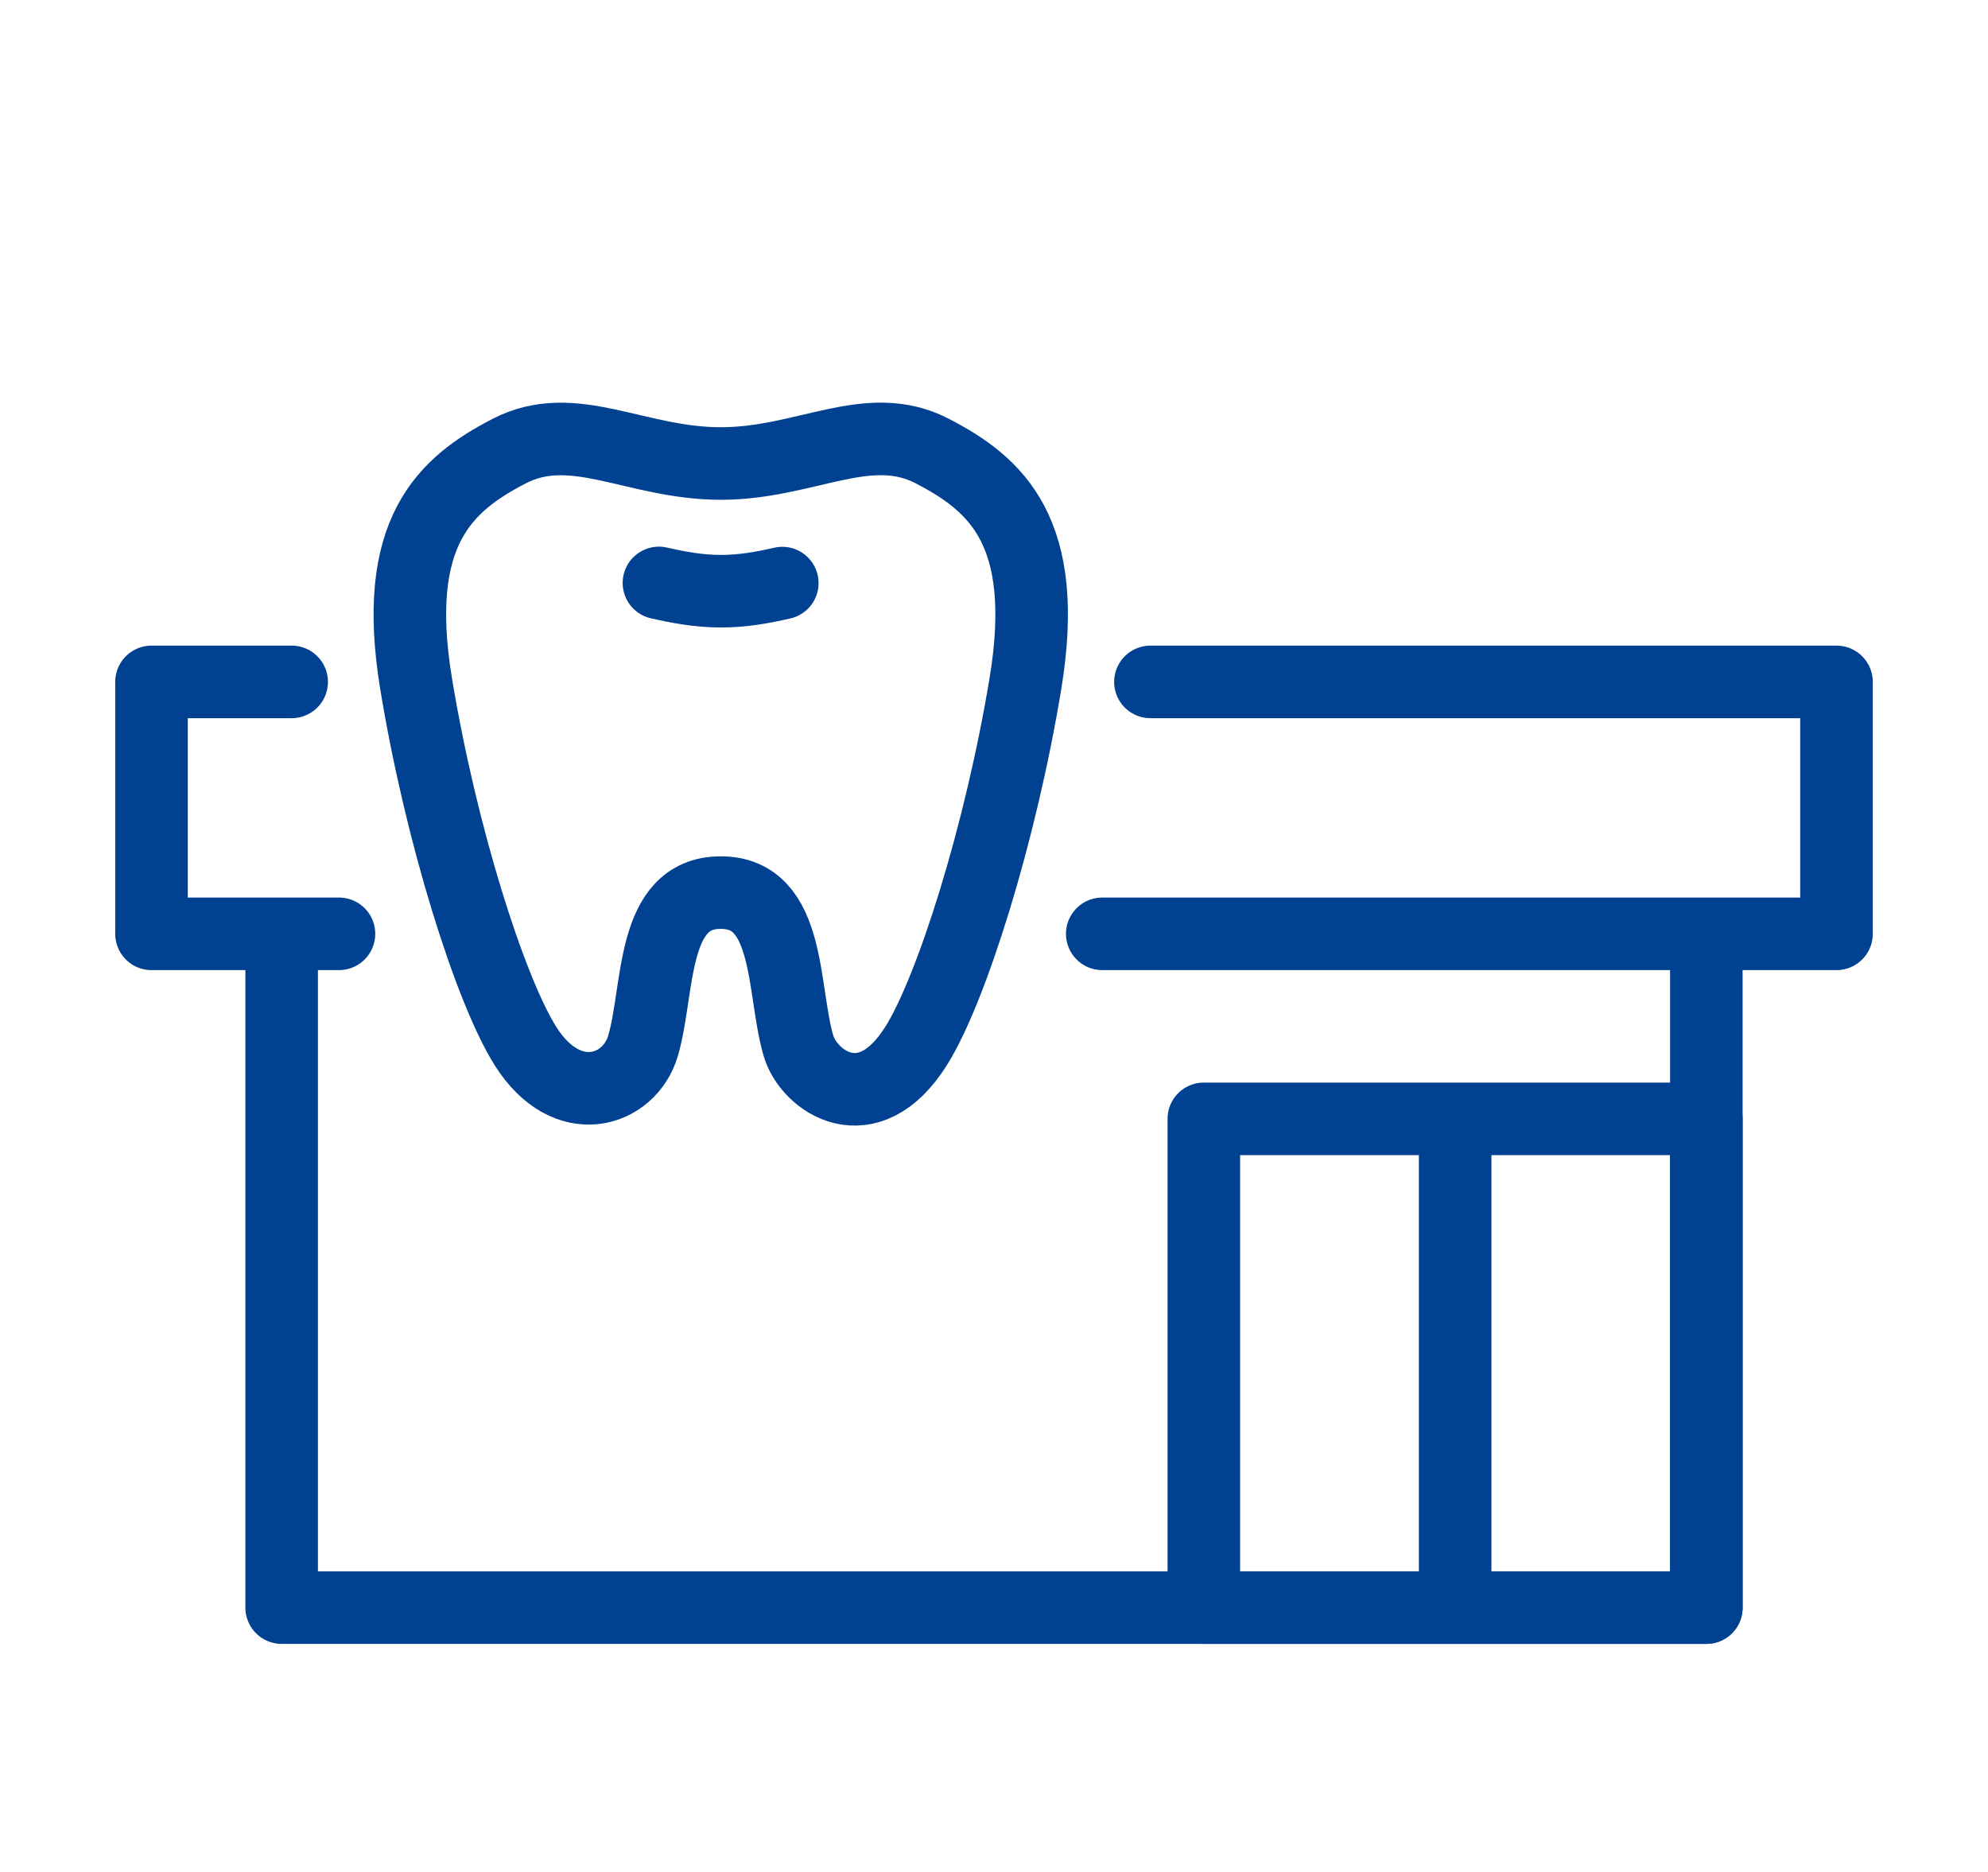
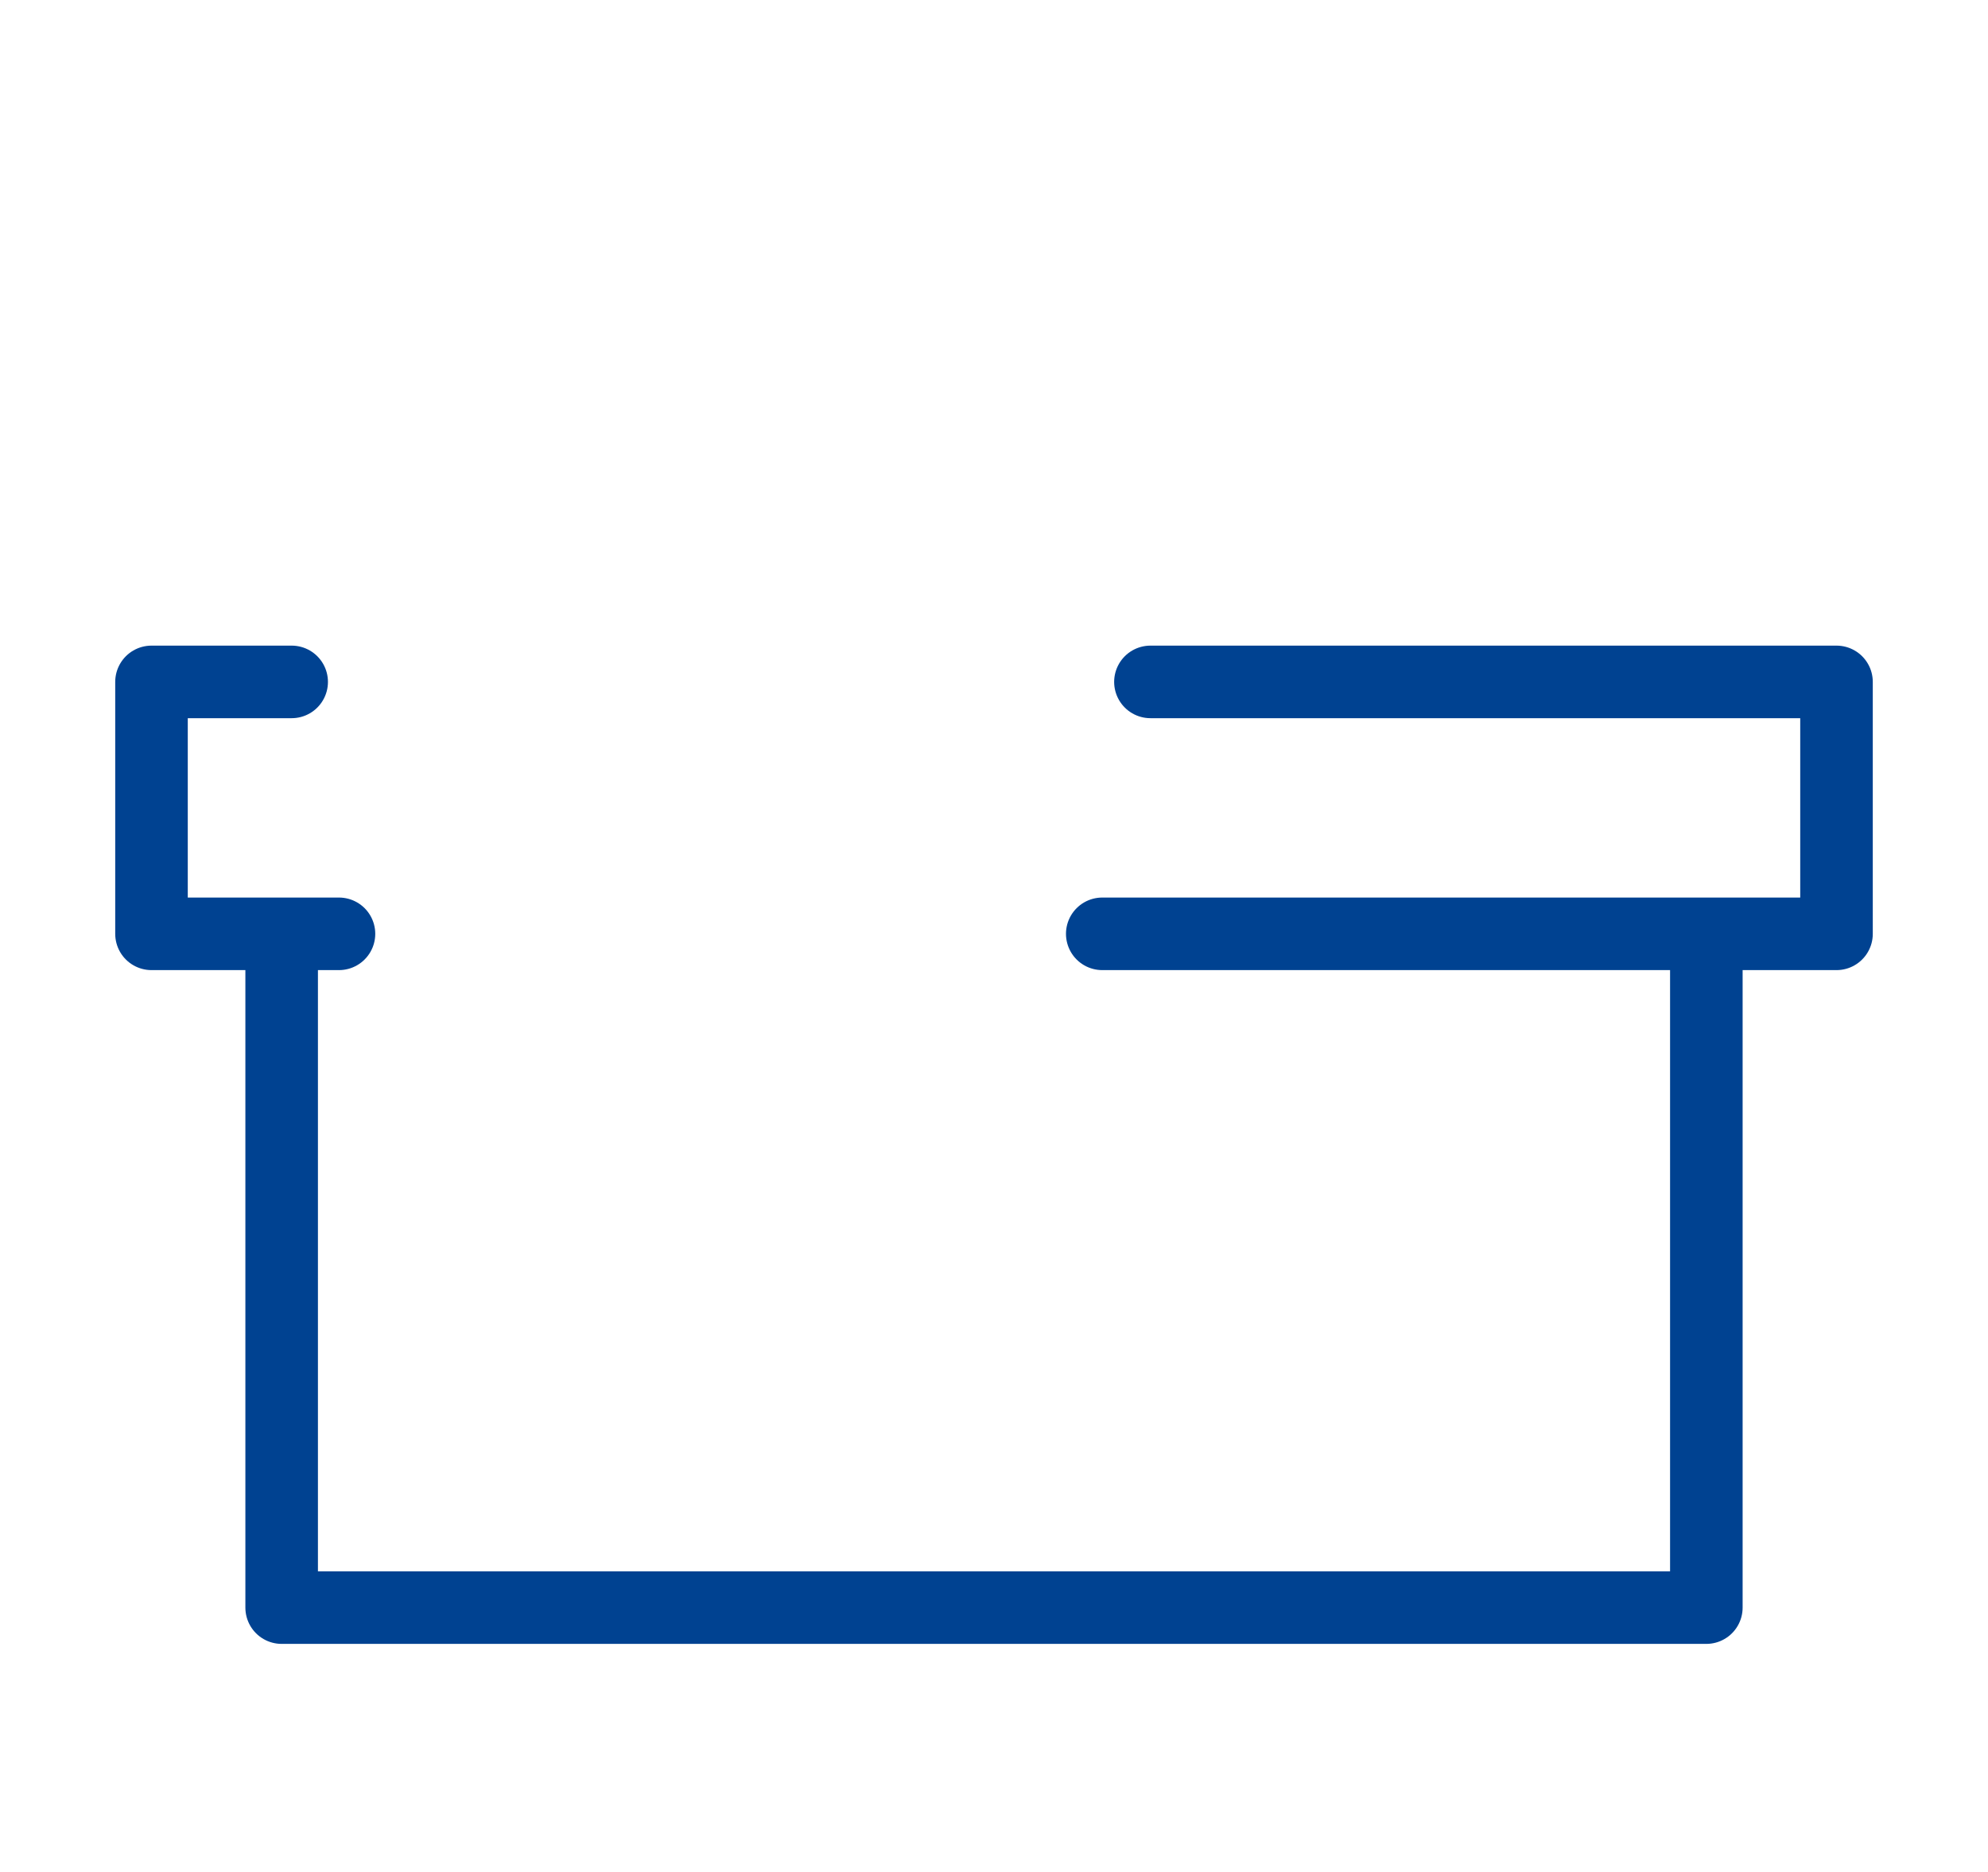
<svg xmlns="http://www.w3.org/2000/svg" id="_レイヤー_2" data-name="レイヤー 2" viewBox="0 0 137 129">
  <defs>
    <style>.cls-2{fill:none;stroke:#004291;stroke-linecap:round;stroke-linejoin:round;stroke-width:5px}</style>
  </defs>
  <g id="_レイヤー_1-2" data-name="レイヤー 1">
    <path class="cls-2" d="M75.96 64.35h50.6V46.99H79.28M23.36 64.35H10.44V46.99h9.66m97.49 17.36v46.43H19.41V64.35" />
-     <path class="cls-2" d="M82.96 77.1h34.63v33.68H82.96zm17.32 33.68V77.1m-50.6-15.59c4.85 0 4.21 6.72 5.35 10.57.72 2.42 4.77 5.29 8.1 0 2.43-3.86 5.82-14.57 7.54-25 1.71-10.43-2-13.71-6.43-16-4.43-2.29-8.71.86-14.57.86-5.86 0-10.14-3.14-14.57-.86-4.43 2.29-8.14 5.57-6.43 16 1.71 10.43 5.11 21.14 7.54 25 2.88 4.57 7.17 3.14 8.1 0 1.14-3.86.5-10.57 5.35-10.57z" />
-     <path class="cls-2" d="M53.91 40.18c-1.31.3-2.7.56-4.23.56-1.54 0-2.95-.27-4.27-.57" />
-     <path fill="none" stroke-width="0" d="M0 0h137v129H0z" />
  </g>
</svg>